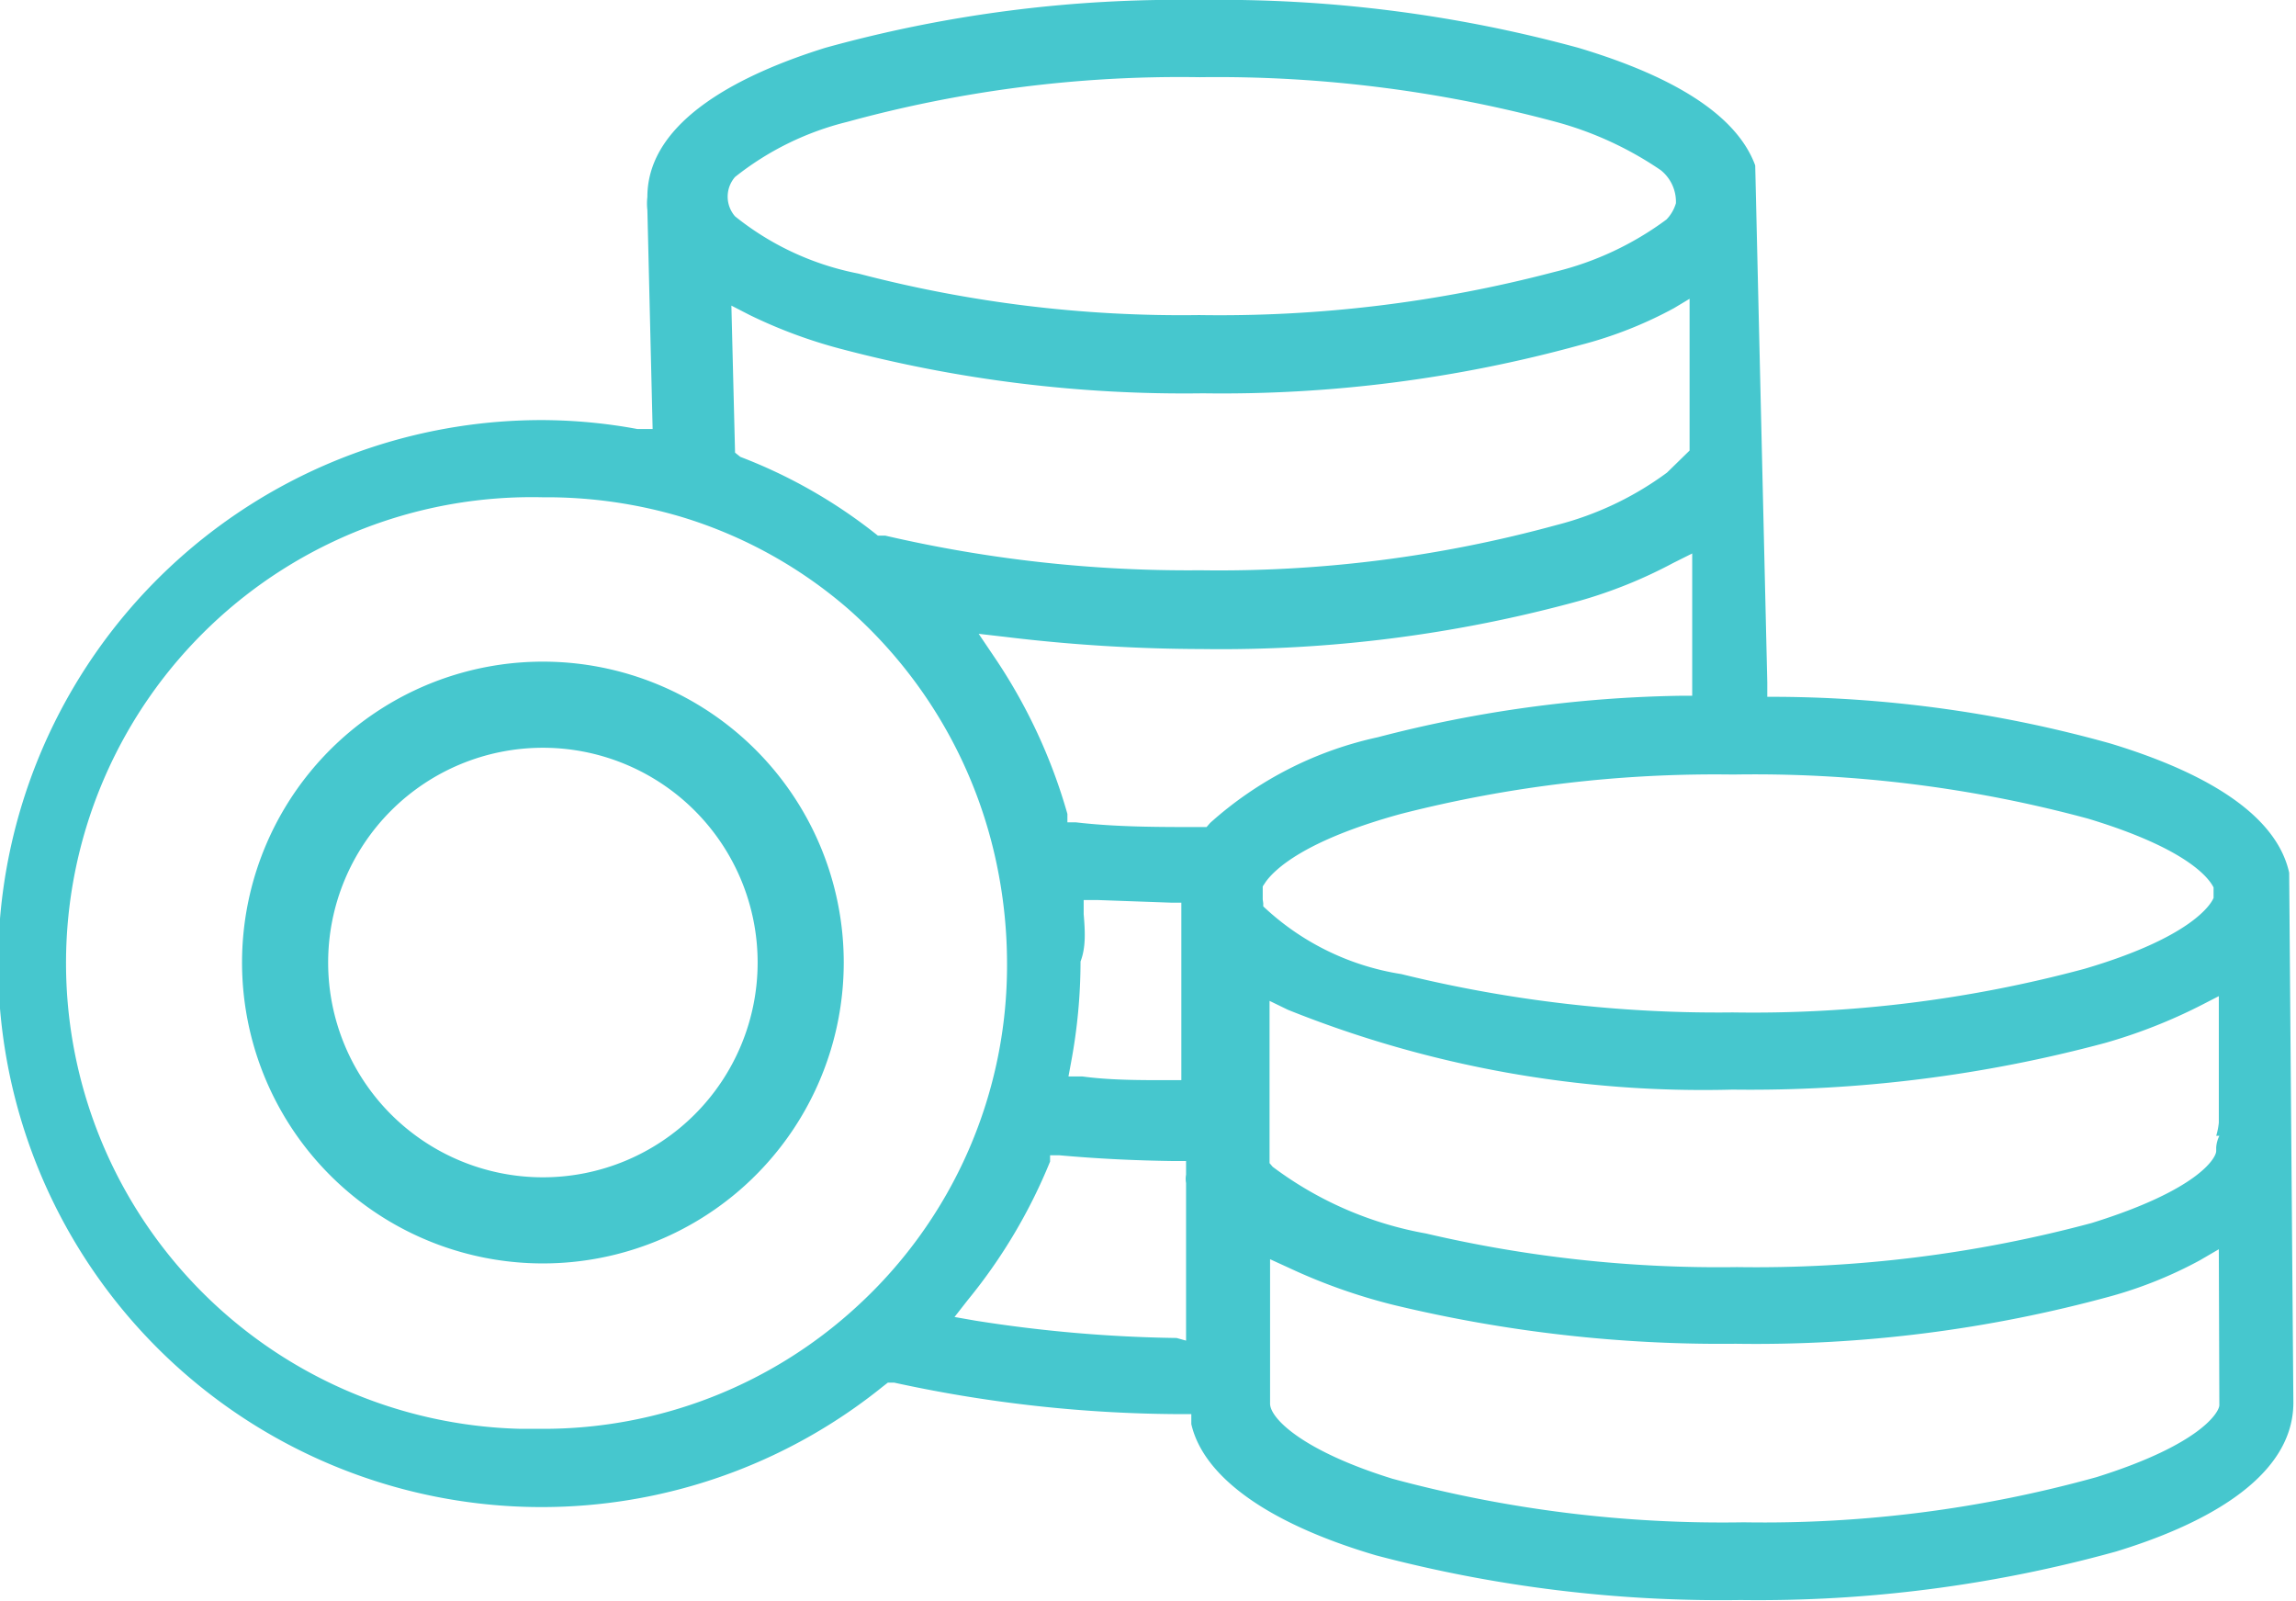
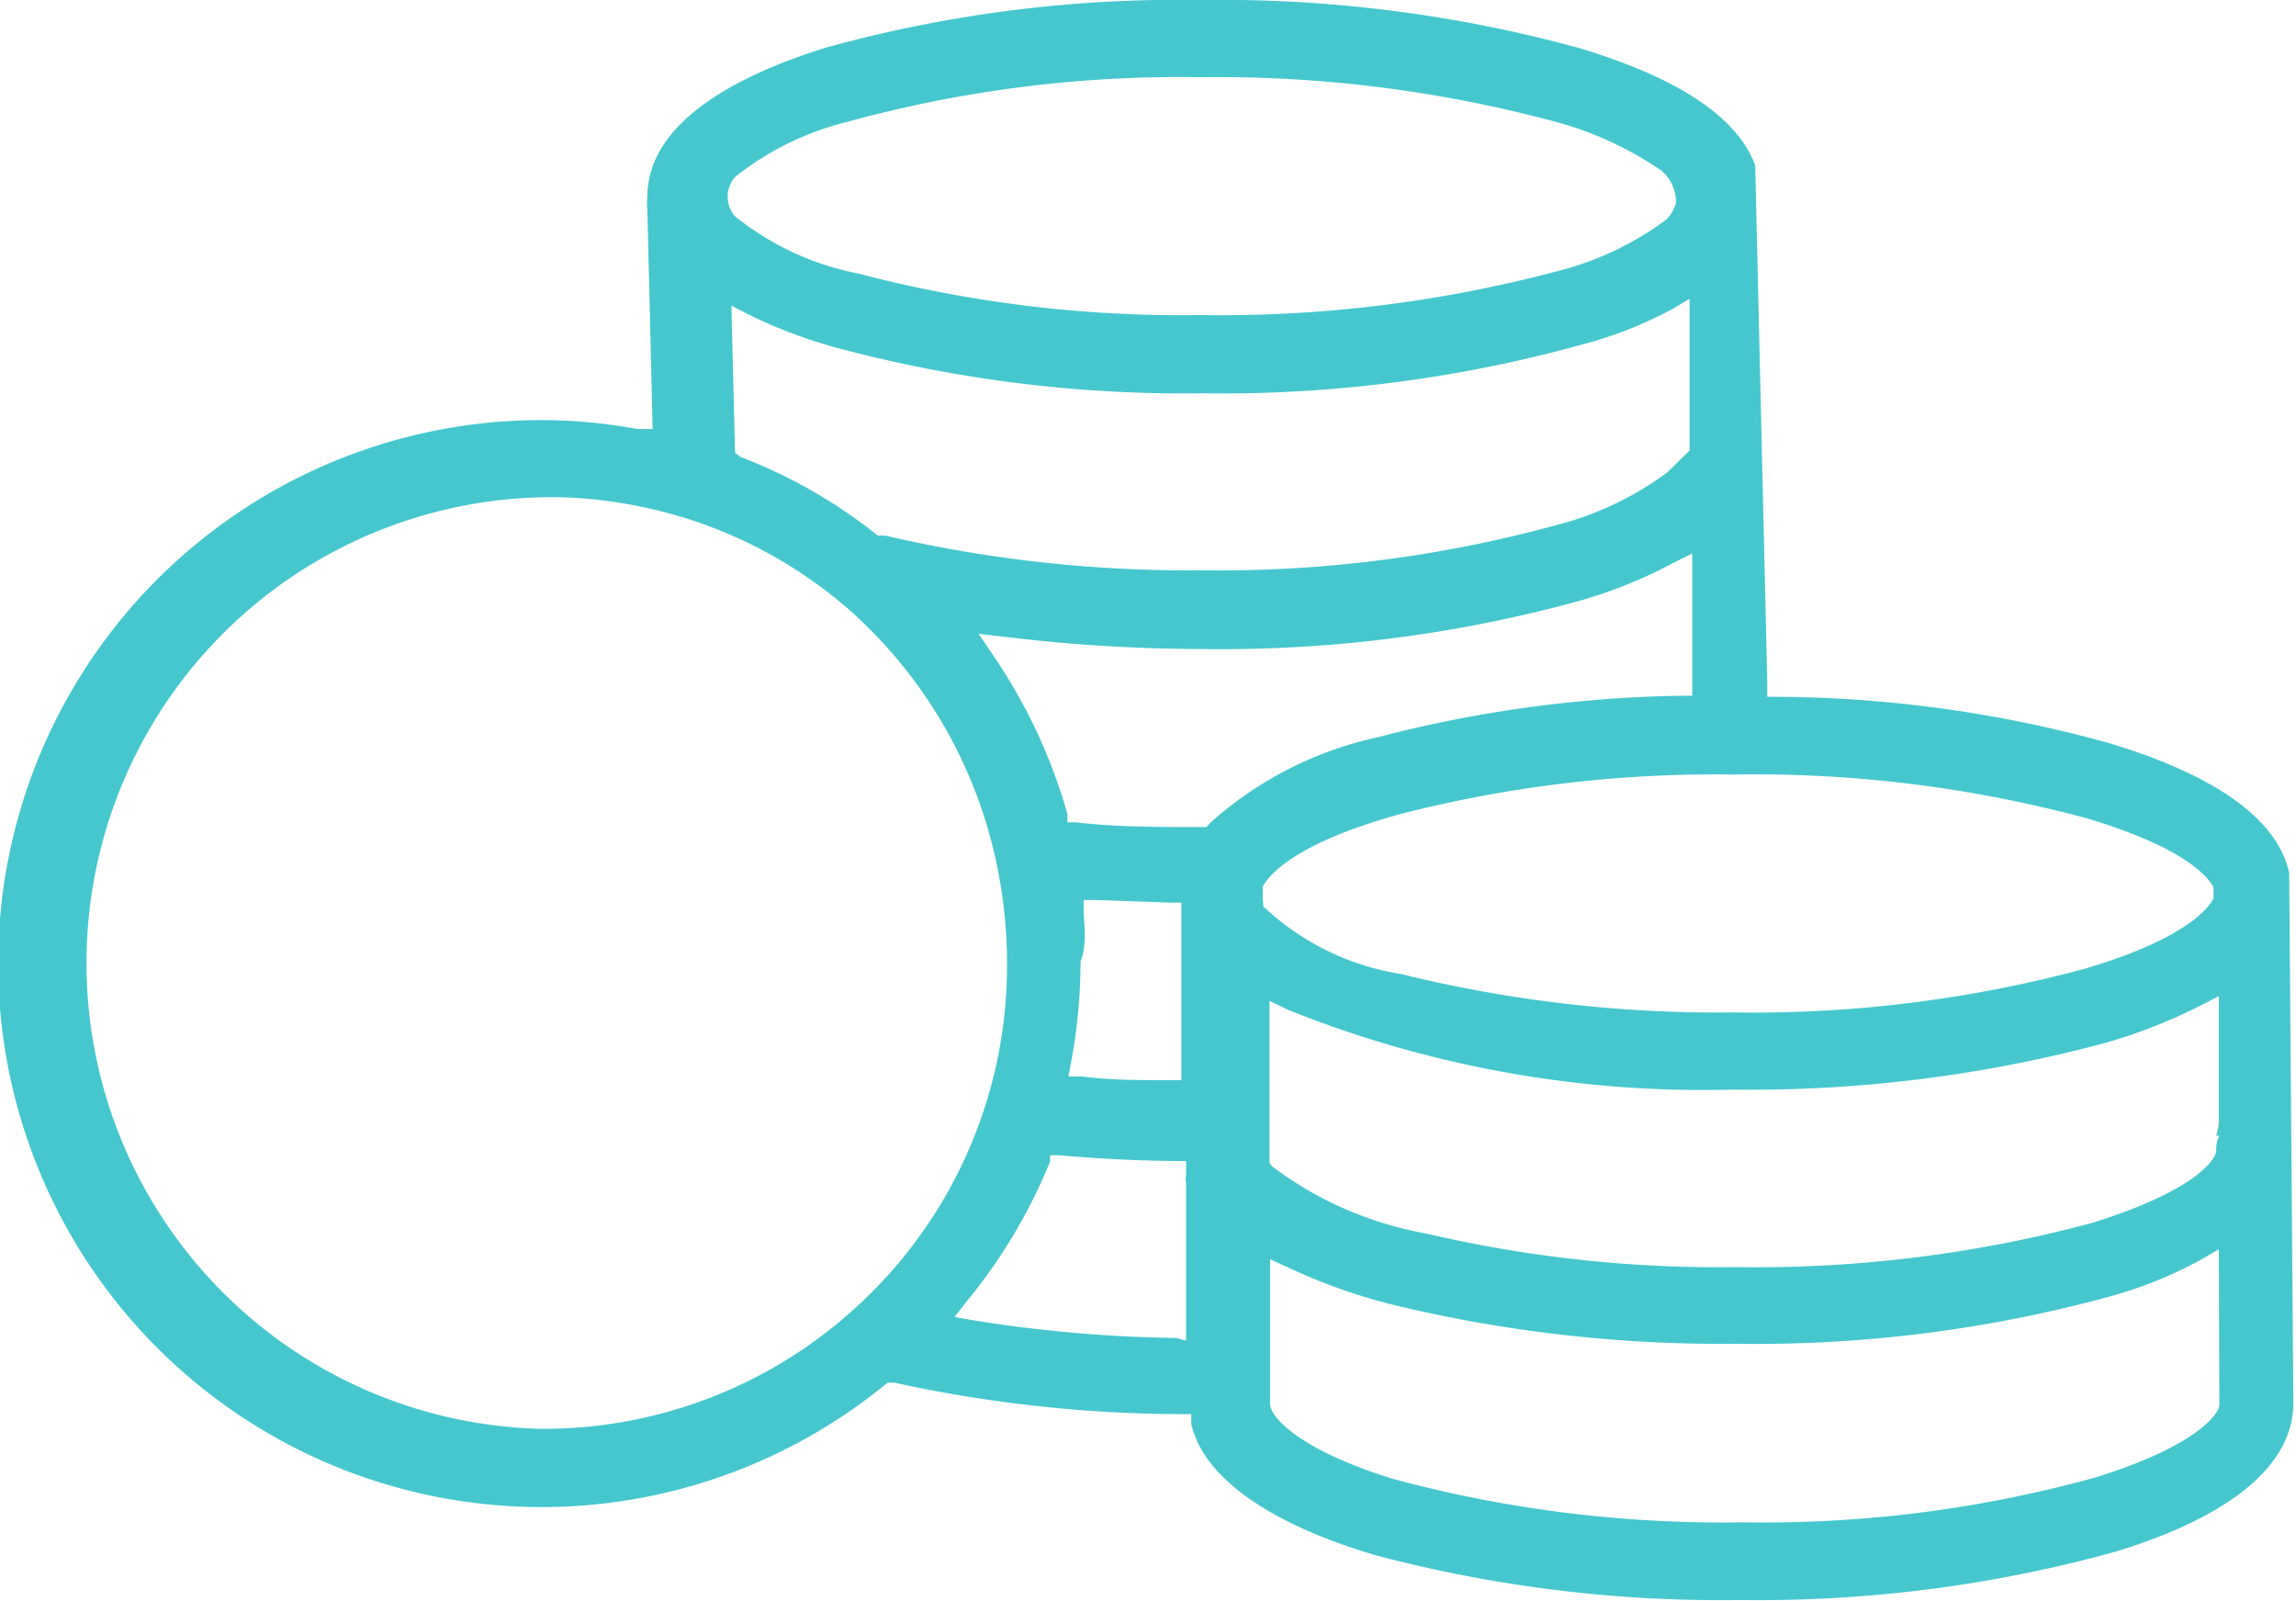
<svg xmlns="http://www.w3.org/2000/svg" viewBox="0 0 43.73 30.48">
  <defs>
    <style>.cls-1{fill:#46c7ce;}</style>
  </defs>
  <g id="Layer_2" data-name="Layer 2">
    <g id="Option_1" data-name="Option 1">
-       <path class="cls-1" d="M10.34,12.6h0a5.73,5.73,0,1,0,5.73,5.72A5.73,5.73,0,0,0,10.34,12.6Zm0,9.82a4.09,4.09,0,1,1,4.09-4.09A4.09,4.09,0,0,1,10.34,22.42Z" />
-       <path class="cls-1" d="M43.6,16.62c-.22-1-1.36-1.84-3.4-2.46a24,24,0,0,0-6.31-.89h-.23V13l-.23-9.85C33.1,2.25,32,1.49,30.06.91A25.92,25.92,0,0,0,22.85,0a25.17,25.17,0,0,0-7.13.91c-1.54.48-3.39,1.36-3.39,2.84a1.07,1.07,0,0,0,0,.25V4l.1,4.17-.29,0A10.12,10.12,0,0,0,10.34,8a10.35,10.35,0,1,0,6.48,18.4l.09-.07.12,0a25.94,25.94,0,0,0,5.47.6h.19l0,.19c.23,1,1.45,1.89,3.52,2.5a25.72,25.72,0,0,0,6.94.85,25.53,25.53,0,0,0,7.14-.92c1.55-.47,3.39-1.35,3.39-2.84ZM14,3.37a5.57,5.57,0,0,1,2.14-1.05h0a23.92,23.92,0,0,1,6.71-.85,24.83,24.83,0,0,1,6.78.85,6.59,6.59,0,0,1,2,.92.77.77,0,0,1,.29.63.75.75,0,0,1-.18.31,5.91,5.91,0,0,1-2.14,1A25,25,0,0,1,22.84,6a24.26,24.26,0,0,1-6.49-.79A5.39,5.39,0,0,1,14,4.12.57.57,0,0,1,14,3.37ZM32.18,5.69V8.58L31.75,9h0a6.06,6.06,0,0,1-2.11,1,24.31,24.31,0,0,1-6.78.86,25.52,25.52,0,0,1-6-.66h-.08l-.06,0a9.78,9.78,0,0,0-2.62-1.5L14,8.62l-.07-2.8.35.18A9.42,9.42,0,0,0,16,6.64a25.59,25.59,0,0,0,6.91.85,25.69,25.69,0,0,0,7.19-.92,7.83,7.83,0,0,0,1.78-.7ZM16.31,24.89h0a8.82,8.82,0,0,1-6,2.32H9.92a8.87,8.87,0,0,1,.42-17.74A9,9,0,0,1,13,9.85a8.69,8.69,0,0,1,3.16,1.75A8.9,8.9,0,0,1,19,16.54a9.21,9.21,0,0,1,.18,1.79A8.8,8.8,0,0,1,16.31,24.89Zm6.1.59a26.73,26.73,0,0,1-3.83-.33l-.4-.07.25-.32A10.27,10.27,0,0,0,20,22.12L20,22h.17c.78.07,1.48.1,2.17.11h.25v.26a.45.45,0,0,0,0,.16v0l0,3Zm-1.77-8.07v-.27l.27,0,1.4.05h.19l0,.18,0,.09h0v.05l0,3.06h-.24c-.57,0-1.12,0-1.64-.07h-.27l.05-.27a10.48,10.48,0,0,0,.18-1.92C20.68,18.05,20.67,17.76,20.64,17.41Zm2.41-1.74-.07.08h-.14c-.79,0-1.58,0-2.35-.09h-.16l0-.16a10.4,10.4,0,0,0-1.4-3l-.29-.43.52.06a31.51,31.51,0,0,0,3.73.23,25.77,25.77,0,0,0,7.2-.92,9,9,0,0,0,1.78-.72l.36-.18v2.71h-.24a24.26,24.26,0,0,0-5.75.79A7,7,0,0,0,23.05,15.67Zm1,1.46s0-.08,0-.14l0-.11.06-.09c.16-.22.71-.78,2.57-1.29a24.12,24.12,0,0,1,6.34-.75H33a24.31,24.31,0,0,1,6.77.84c1.92.58,2.31,1.15,2.39,1.31l0,.1,0,.1c-.05.12-.42.75-2.46,1.35a24.27,24.27,0,0,1-6.7.83,25.16,25.16,0,0,1-6.31-.73,4.94,4.94,0,0,1-2.63-1.29l0-.06Zm18.22,9.63v0c0,.12-.33.74-2.34,1.37a23.65,23.65,0,0,1-6.72.86,24.09,24.09,0,0,1-6.69-.83c-1.71-.53-2.33-1.15-2.33-1.43l0-2.75.35.16a10.91,10.91,0,0,0,2,.71,26.59,26.59,0,0,0,6.52.74,25.6,25.6,0,0,0,7.16-.91A8.07,8.07,0,0,0,41.9,24l.36-.21Zm0-5.13a.6.6,0,0,0-.06.22l0,.07c0,.13-.34.74-2.37,1.37a24.65,24.65,0,0,1-6.76.84,24.46,24.46,0,0,1-5.92-.64,6.87,6.87,0,0,1-2.92-1.27l-.06-.07v-.09l0-3,.35.17A21.21,21.21,0,0,0,33,20.75a26.06,26.06,0,0,0,7.1-.89,10.16,10.16,0,0,0,1.81-.71l.35-.18v2.41A1.31,1.31,0,0,1,42.21,21.63Z" />
+       <path class="cls-1" d="M43.6,16.62c-.22-1-1.36-1.84-3.4-2.46a24,24,0,0,0-6.31-.89h-.23V13l-.23-9.85C33.1,2.25,32,1.49,30.06.91A25.92,25.92,0,0,0,22.85,0a25.17,25.17,0,0,0-7.13.91c-1.54.48-3.39,1.36-3.39,2.84a1.07,1.07,0,0,0,0,.25V4l.1,4.17-.29,0A10.12,10.12,0,0,0,10.34,8a10.35,10.35,0,1,0,6.48,18.4l.09-.07.12,0a25.94,25.94,0,0,0,5.47.6h.19l0,.19c.23,1,1.45,1.89,3.52,2.5a25.72,25.72,0,0,0,6.94.85,25.53,25.53,0,0,0,7.14-.92c1.55-.47,3.39-1.35,3.39-2.84ZM14,3.37a5.57,5.57,0,0,1,2.14-1.05h0a23.92,23.92,0,0,1,6.71-.85,24.83,24.83,0,0,1,6.78.85,6.59,6.59,0,0,1,2,.92.77.77,0,0,1,.29.63.75.75,0,0,1-.18.31,5.91,5.91,0,0,1-2.14,1A25,25,0,0,1,22.84,6a24.26,24.26,0,0,1-6.49-.79A5.39,5.39,0,0,1,14,4.12.57.57,0,0,1,14,3.37ZM32.18,5.69V8.58L31.75,9h0a6.06,6.06,0,0,1-2.11,1,24.31,24.31,0,0,1-6.78.86,25.52,25.52,0,0,1-6-.66h-.08l-.06,0a9.78,9.78,0,0,0-2.62-1.5L14,8.62l-.07-2.8.35.18A9.42,9.42,0,0,0,16,6.64a25.59,25.59,0,0,0,6.91.85,25.69,25.69,0,0,0,7.19-.92,7.83,7.83,0,0,0,1.78-.7ZM16.31,24.89h0a8.82,8.82,0,0,1-6,2.32a8.87,8.87,0,0,1,.42-17.74A9,9,0,0,1,13,9.85a8.69,8.69,0,0,1,3.16,1.75A8.9,8.9,0,0,1,19,16.54a9.21,9.21,0,0,1,.18,1.79A8.8,8.8,0,0,1,16.31,24.89Zm6.1.59a26.73,26.73,0,0,1-3.83-.33l-.4-.07.25-.32A10.27,10.27,0,0,0,20,22.12L20,22h.17c.78.07,1.48.1,2.17.11h.25v.26a.45.45,0,0,0,0,.16v0l0,3Zm-1.77-8.07v-.27l.27,0,1.4.05h.19l0,.18,0,.09h0v.05l0,3.06h-.24c-.57,0-1.12,0-1.64-.07h-.27l.05-.27a10.48,10.48,0,0,0,.18-1.92C20.68,18.05,20.67,17.76,20.64,17.41Zm2.41-1.74-.07.08h-.14c-.79,0-1.58,0-2.35-.09h-.16l0-.16a10.4,10.4,0,0,0-1.4-3l-.29-.43.52.06a31.51,31.51,0,0,0,3.73.23,25.77,25.77,0,0,0,7.2-.92,9,9,0,0,0,1.78-.72l.36-.18v2.71h-.24a24.26,24.26,0,0,0-5.75.79A7,7,0,0,0,23.05,15.67Zm1,1.46s0-.08,0-.14l0-.11.06-.09c.16-.22.71-.78,2.57-1.29a24.12,24.12,0,0,1,6.34-.75H33a24.31,24.31,0,0,1,6.77.84c1.92.58,2.31,1.15,2.39,1.31l0,.1,0,.1c-.05.12-.42.75-2.46,1.35a24.27,24.27,0,0,1-6.7.83,25.16,25.16,0,0,1-6.31-.73,4.94,4.94,0,0,1-2.63-1.29l0-.06Zm18.22,9.63v0c0,.12-.33.74-2.34,1.37a23.65,23.65,0,0,1-6.72.86,24.09,24.09,0,0,1-6.69-.83c-1.71-.53-2.33-1.15-2.33-1.43l0-2.75.35.16a10.91,10.91,0,0,0,2,.71,26.59,26.59,0,0,0,6.52.74,25.6,25.6,0,0,0,7.16-.91A8.07,8.07,0,0,0,41.9,24l.36-.21Zm0-5.13a.6.6,0,0,0-.06.22l0,.07c0,.13-.34.74-2.37,1.37a24.65,24.65,0,0,1-6.76.84,24.46,24.46,0,0,1-5.92-.64,6.87,6.87,0,0,1-2.92-1.27l-.06-.07v-.09l0-3,.35.17A21.21,21.21,0,0,0,33,20.75a26.06,26.06,0,0,0,7.1-.89,10.16,10.16,0,0,0,1.81-.71l.35-.18v2.41A1.31,1.31,0,0,1,42.21,21.63Z" />
    </g>
  </g>
</svg>